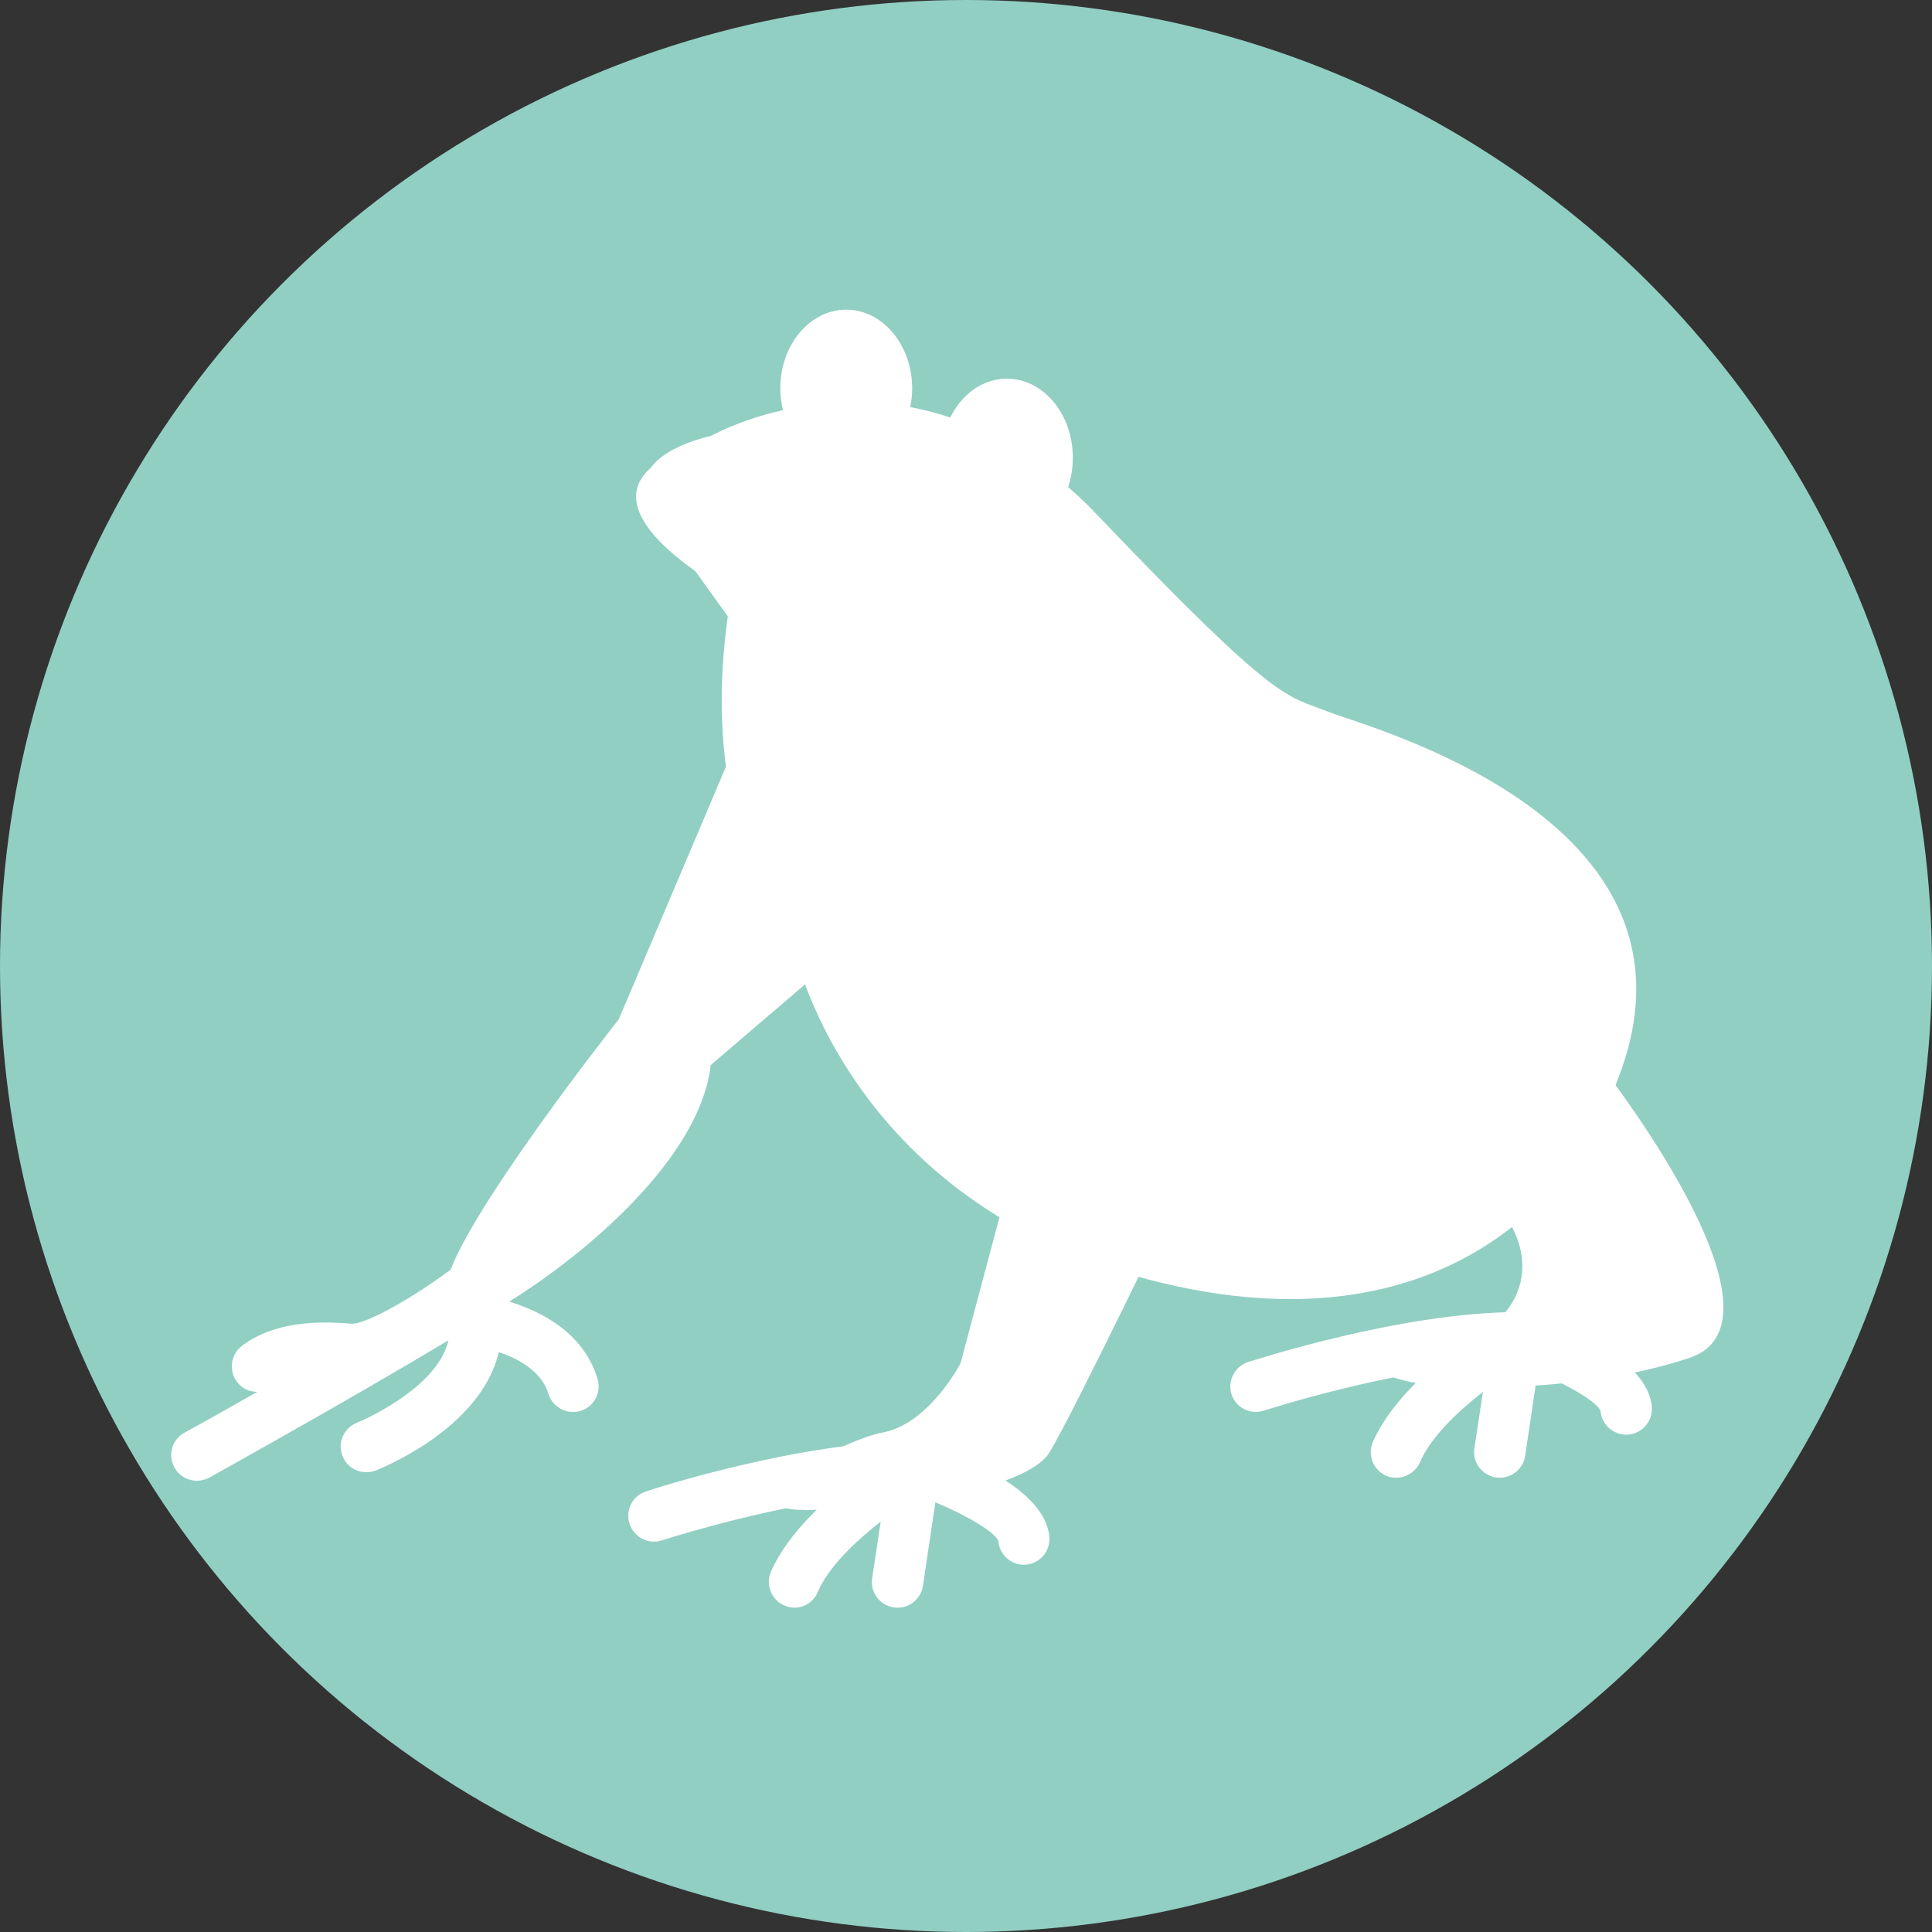
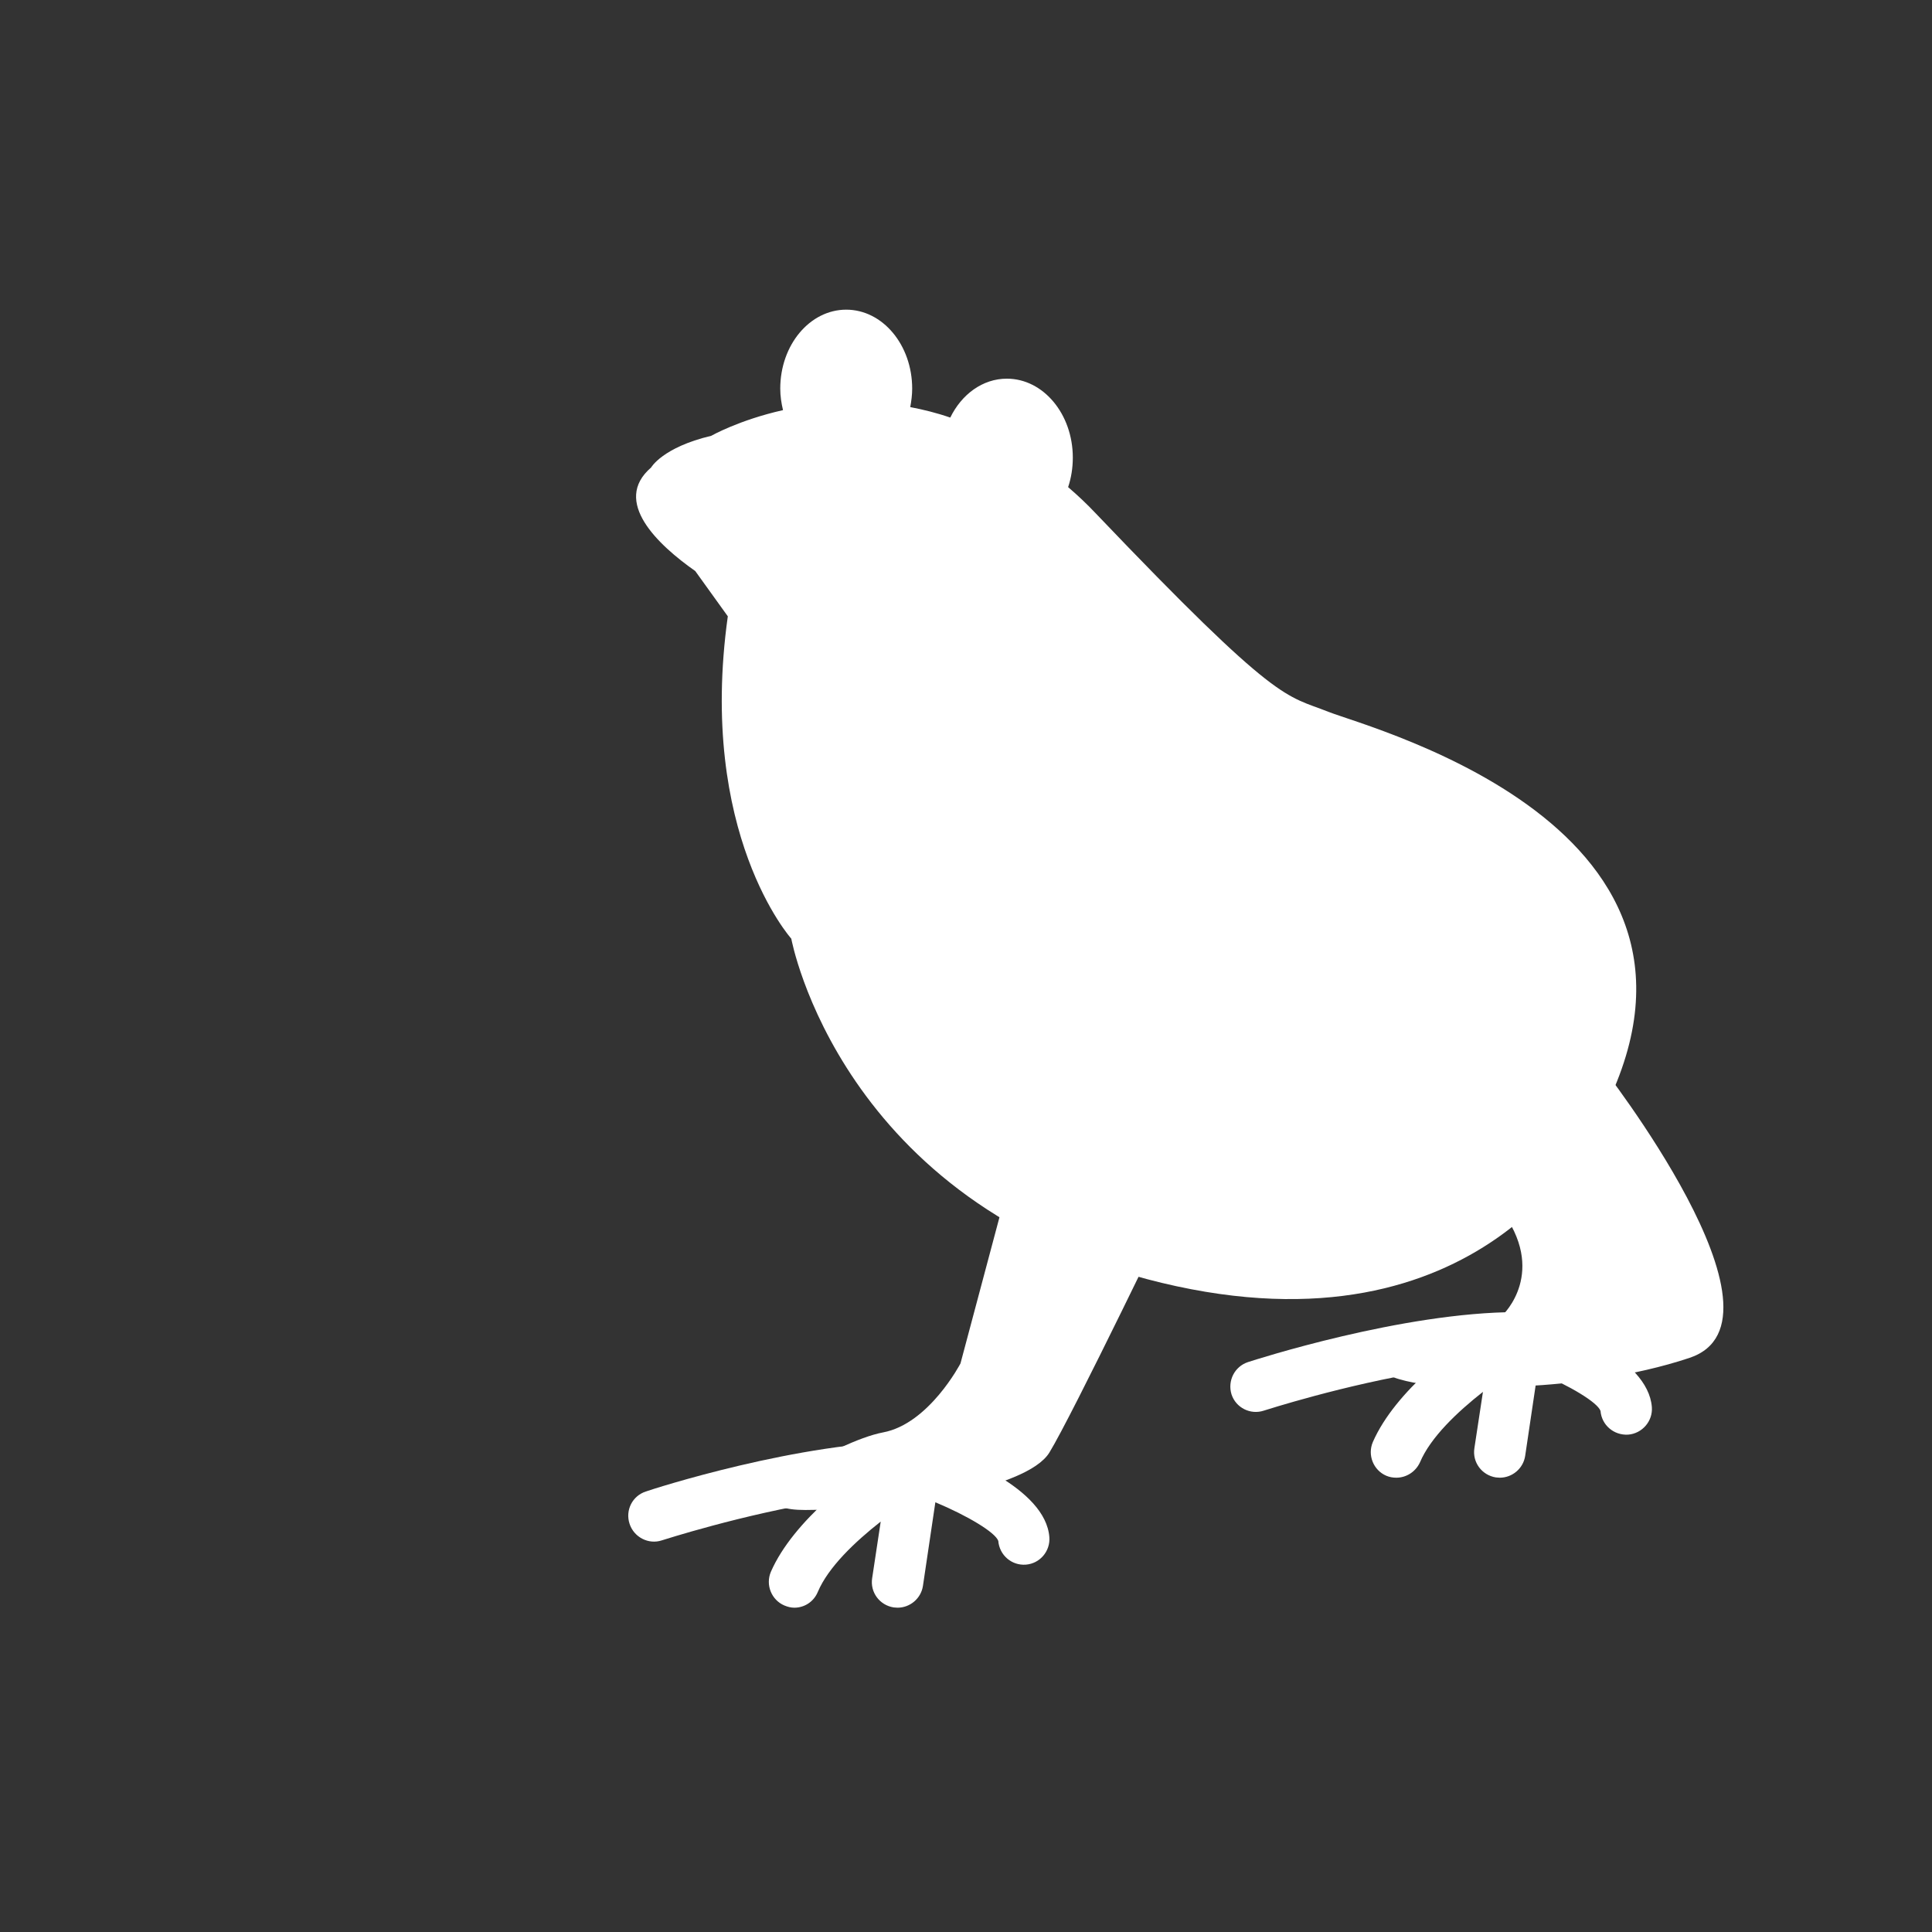
<svg xmlns="http://www.w3.org/2000/svg" id="_レイヤー_2" data-name="レイヤー 2" viewBox="0 0 70 70">
  <rect x="0" y="0" width="70" height="70" fill="#333333" stroke="none" />
  <defs>
    <style>
      .cls-1 {
        fill: #fff;
      }

      .cls-2 {
        fill: #91cfc3;
      }
    </style>
  </defs>
  <g id="_レイヤー_1-2" data-name="レイヤー 1">
    <g>
-       <circle class="cls-2" cx="35" cy="35" r="35" />
      <g>
-         <path class="cls-1" d="m26.48,27.36l-4.06,9.57s-5.82,7.37-6.24,9.56c0,0-1.14,1.88.21,1.67,1.35-.21,8.84-4.99,9.36-9.57l4.37-3.74-3.64-7.49Z" />
        <path class="cls-1" d="m36.88,41.6l-2.08,7.8s-1.14,2.19-2.81,2.5c-1.66.31-5.93,2.81-2.81,2.81s8.01-.73,8.84-2.08c.83-1.35,4.58-9.15,4.58-9.15l-5.72-1.87Z" />
        <path class="cls-1" d="m57.99,38.59s7.28,9.26,3.22,10.61c-4.06,1.35-8.94,1.04-8.94,1.04,0,0-3.74-.31-1.46-1.25,2.29-.93,3.64-1.35,3.64-1.35,0,0,1.66-1.56-.1-3.85-1.77-2.29,1.98-5.2,3.64-5.2Z" />
        <g>
-           <path class="cls-1" d="m18.45,47.17c.34-.3.43-.8.18-1.19-.24-.37-.69-.5-1.09-.35-.29-.11-.62-.08-.88.12-1.57,1.22-3.42,2.25-3.93,2.21-1.22-.1-2.77-.09-3.96.8-.41.31-.49.89-.19,1.3.18.25.46.37.74.37-1.51.86-2.61,1.47-2.64,1.48-.45.25-.61.81-.36,1.26.17.31.49.48.81.48.15,0,.31-.04.45-.11.25-.14,5.14-2.86,8.67-4.98-.41,1.79-3.29,2.98-3.32,2.99-.48.19-.71.73-.52,1.2.14.37.49.59.86.59.11,0,.23-.02.34-.06.18-.07,3.82-1.52,4.46-4.29.69.23,1.55.68,1.8,1.51.15.49.67.77,1.16.62.49-.14.77-.67.62-1.16-.51-1.7-2.09-2.46-3.2-2.8Z" />
          <path class="cls-1" d="m33.44,52.27h0s-.01,0-.01,0c-.01,0-.02,0-.03,0-.08-.02-.16-.05-.25-.05-4.16,0-9.53,1.74-9.75,1.82-.49.16-.75.68-.59,1.17.16.49.69.76,1.17.6.04-.01,2.9-.94,5.95-1.43-.81.74-1.59,1.63-2,2.57-.2.47.02,1.02.49,1.22.12.05.24.08.36.08.36,0,.7-.21.85-.57.38-.9,1.35-1.82,2.28-2.55l-.31,2.05c-.08.51.27.98.78,1.06.05,0,.09.01.14.01.45,0,.85-.33.92-.79l.45-3.03c1.17.49,2.17,1.09,2.28,1.4.04.51.48.9,1,.86.51-.04.89-.49.85-1-.14-1.77-3.23-2.97-4.58-3.41Z" />
          <path class="cls-1" d="m55.26,47.58s-.02,0-.04,0c-.08-.02-.16-.04-.25-.04-4.16,0-9.53,1.74-9.75,1.81-.49.16-.75.68-.6,1.17.16.49.69.75,1.17.59.04-.01,2.9-.94,5.95-1.43-.81.74-1.59,1.63-2,2.57-.2.47.02,1.02.49,1.22.12.05.24.07.36.07.36,0,.7-.21.86-.56.38-.9,1.35-1.82,2.28-2.55l-.31,2.04c-.08.51.27.98.78,1.06.05,0,.09.01.14.01.45,0,.85-.33.92-.79l.45-3.03c1.17.49,2.17,1.09,2.28,1.4.04.51.48.89,1,.86.51-.04.9-.49.86-1-.14-1.78-3.26-2.98-4.59-3.41Z" />
        </g>
        <path class="cls-1" d="m26.37,22.33c-1.1,7.88,2.3,11.68,2.3,11.68,0,0,1.77,9.67,13.42,12.47,11.65,2.8,15.5-5.3,15.5-5.3,6.55-11.02-7.9-14.77-9.46-15.39-1.56-.62-1.77-.21-8.42-7.18-.33-.35-.67-.67-1.01-.96.11-.33.17-.69.17-1.07,0-1.58-1.07-2.86-2.39-2.86-.88,0-1.64.57-2.05,1.41-.49-.17-.98-.29-1.45-.38.04-.22.07-.44.07-.67,0-1.58-1.07-2.86-2.39-2.86s-2.39,1.28-2.39,2.86c0,.27.04.53.1.78-1.6.36-2.6.93-2.6.93-1.77.42-2.18,1.15-2.18,1.15-1.43,1.23.26,2.81,1.6,3.75" />
      </g>
    </g>
  </g>
</svg>